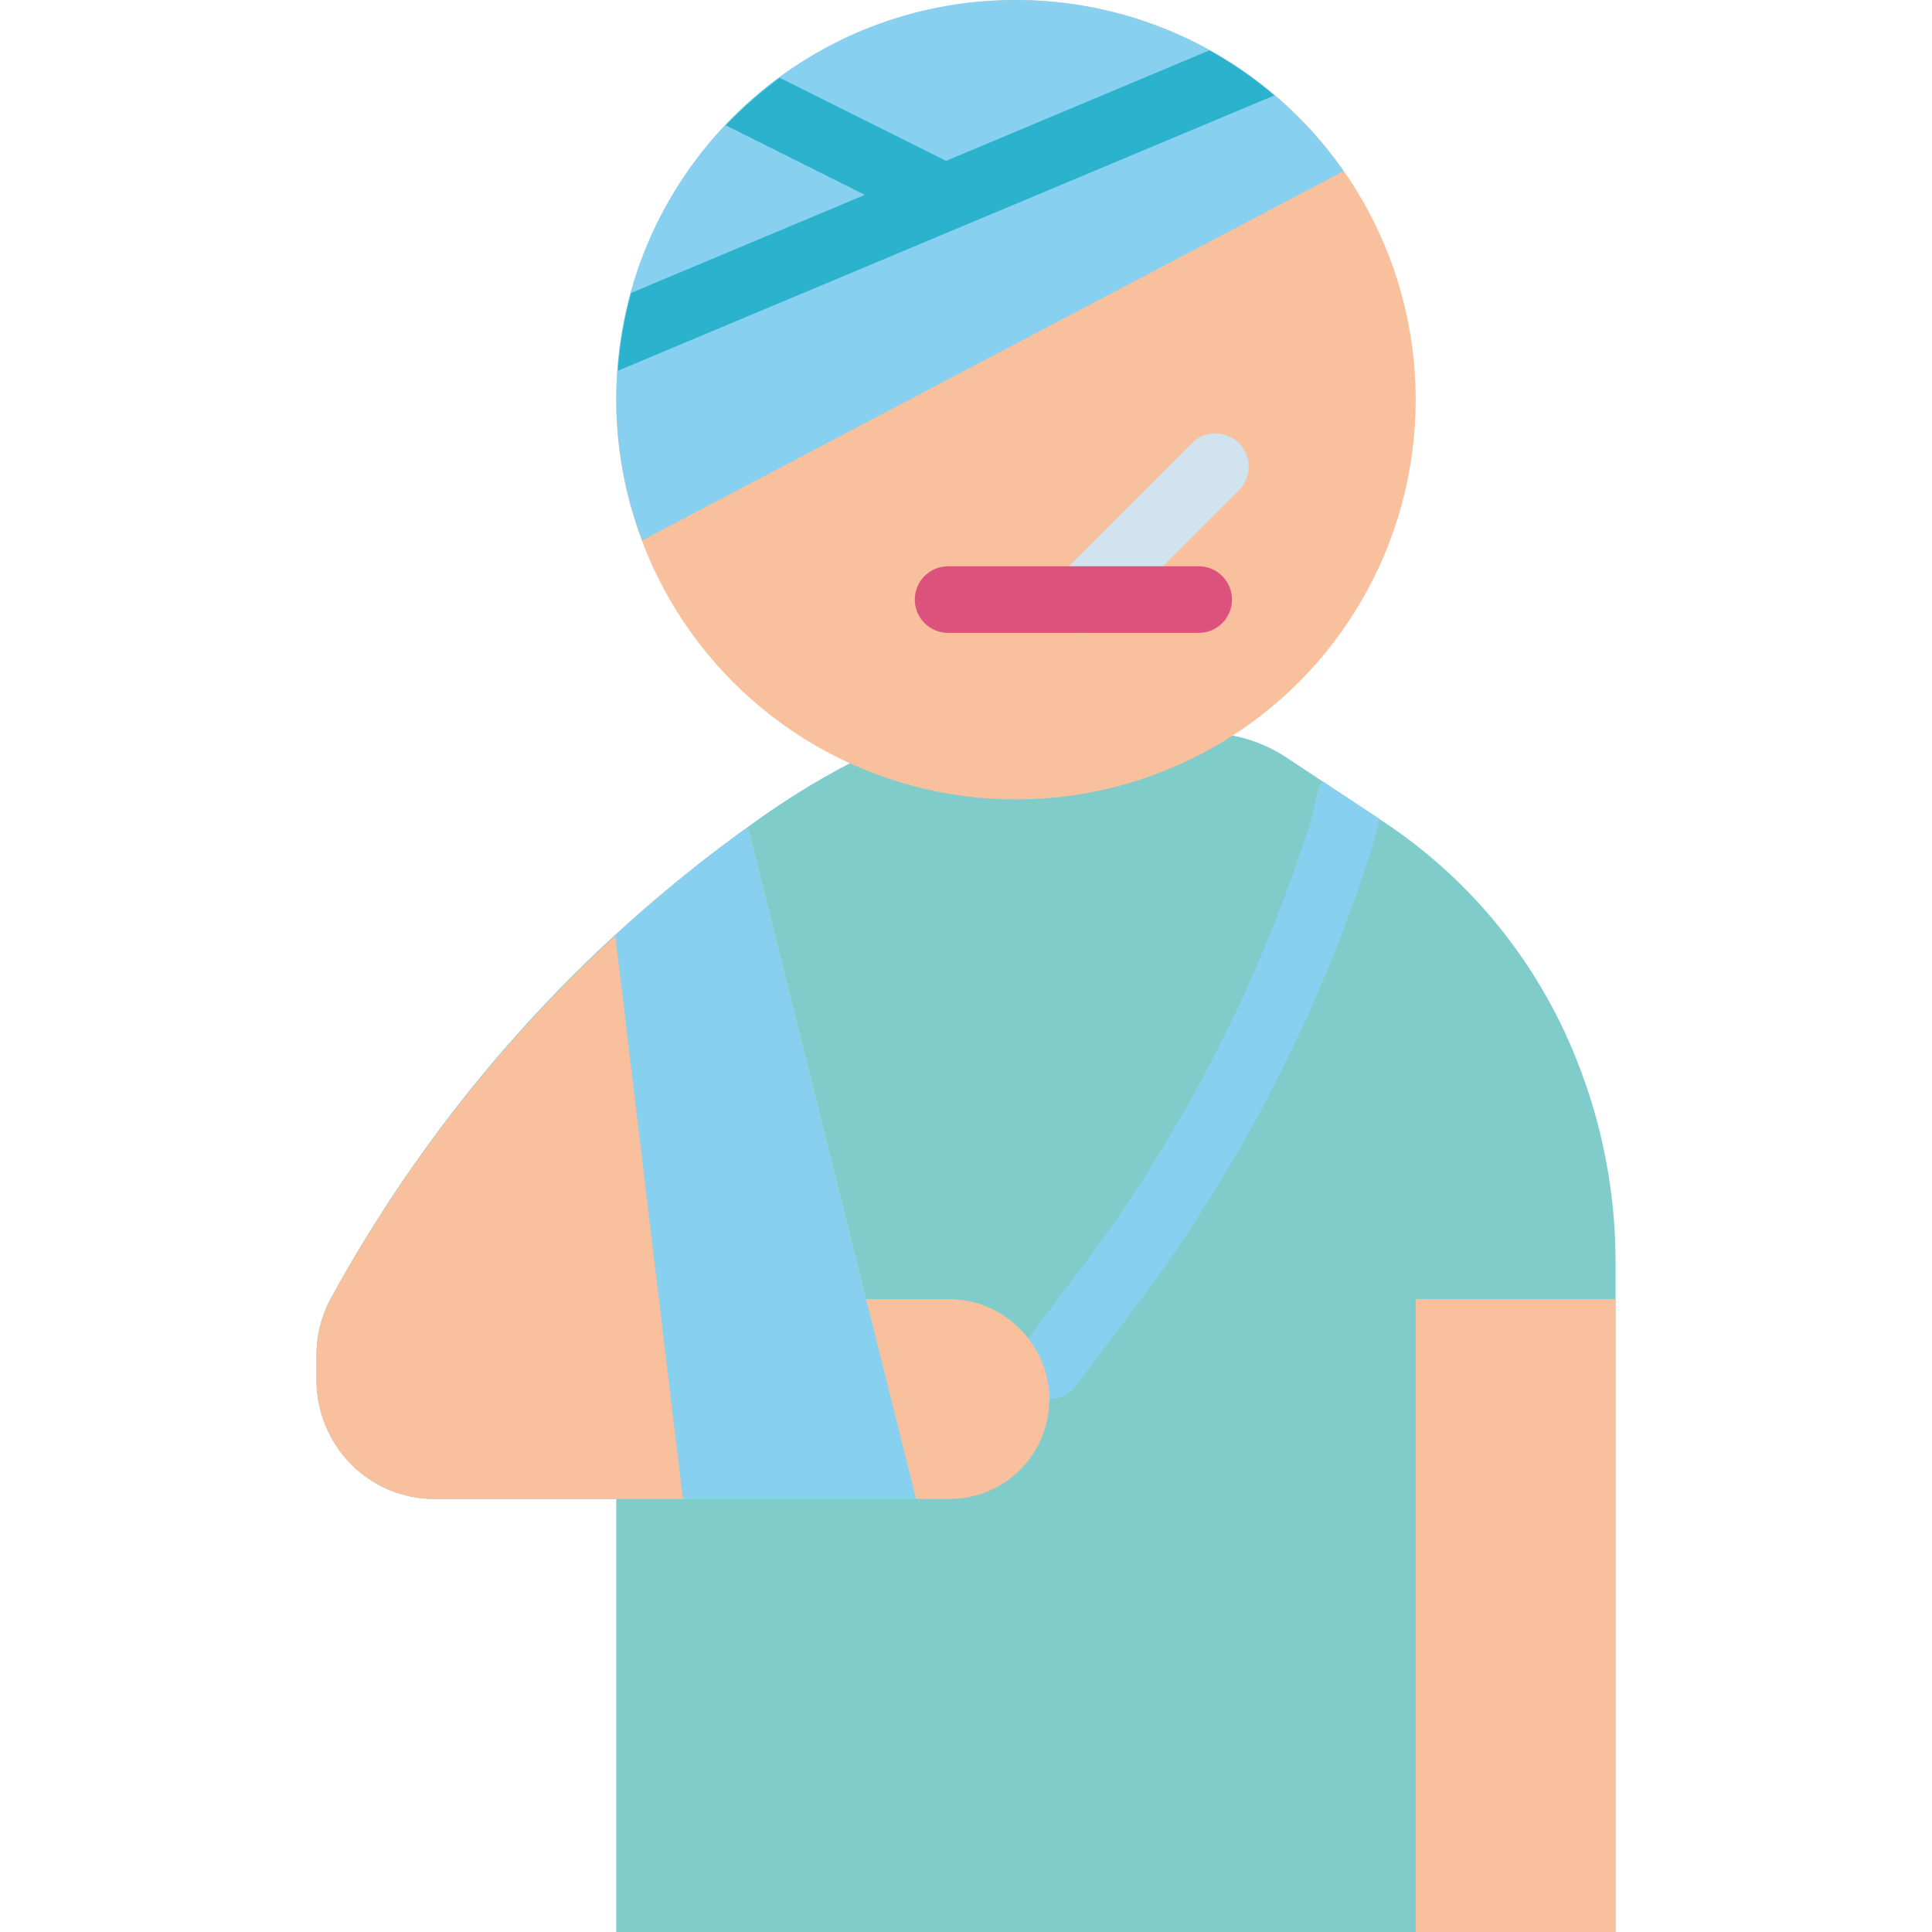
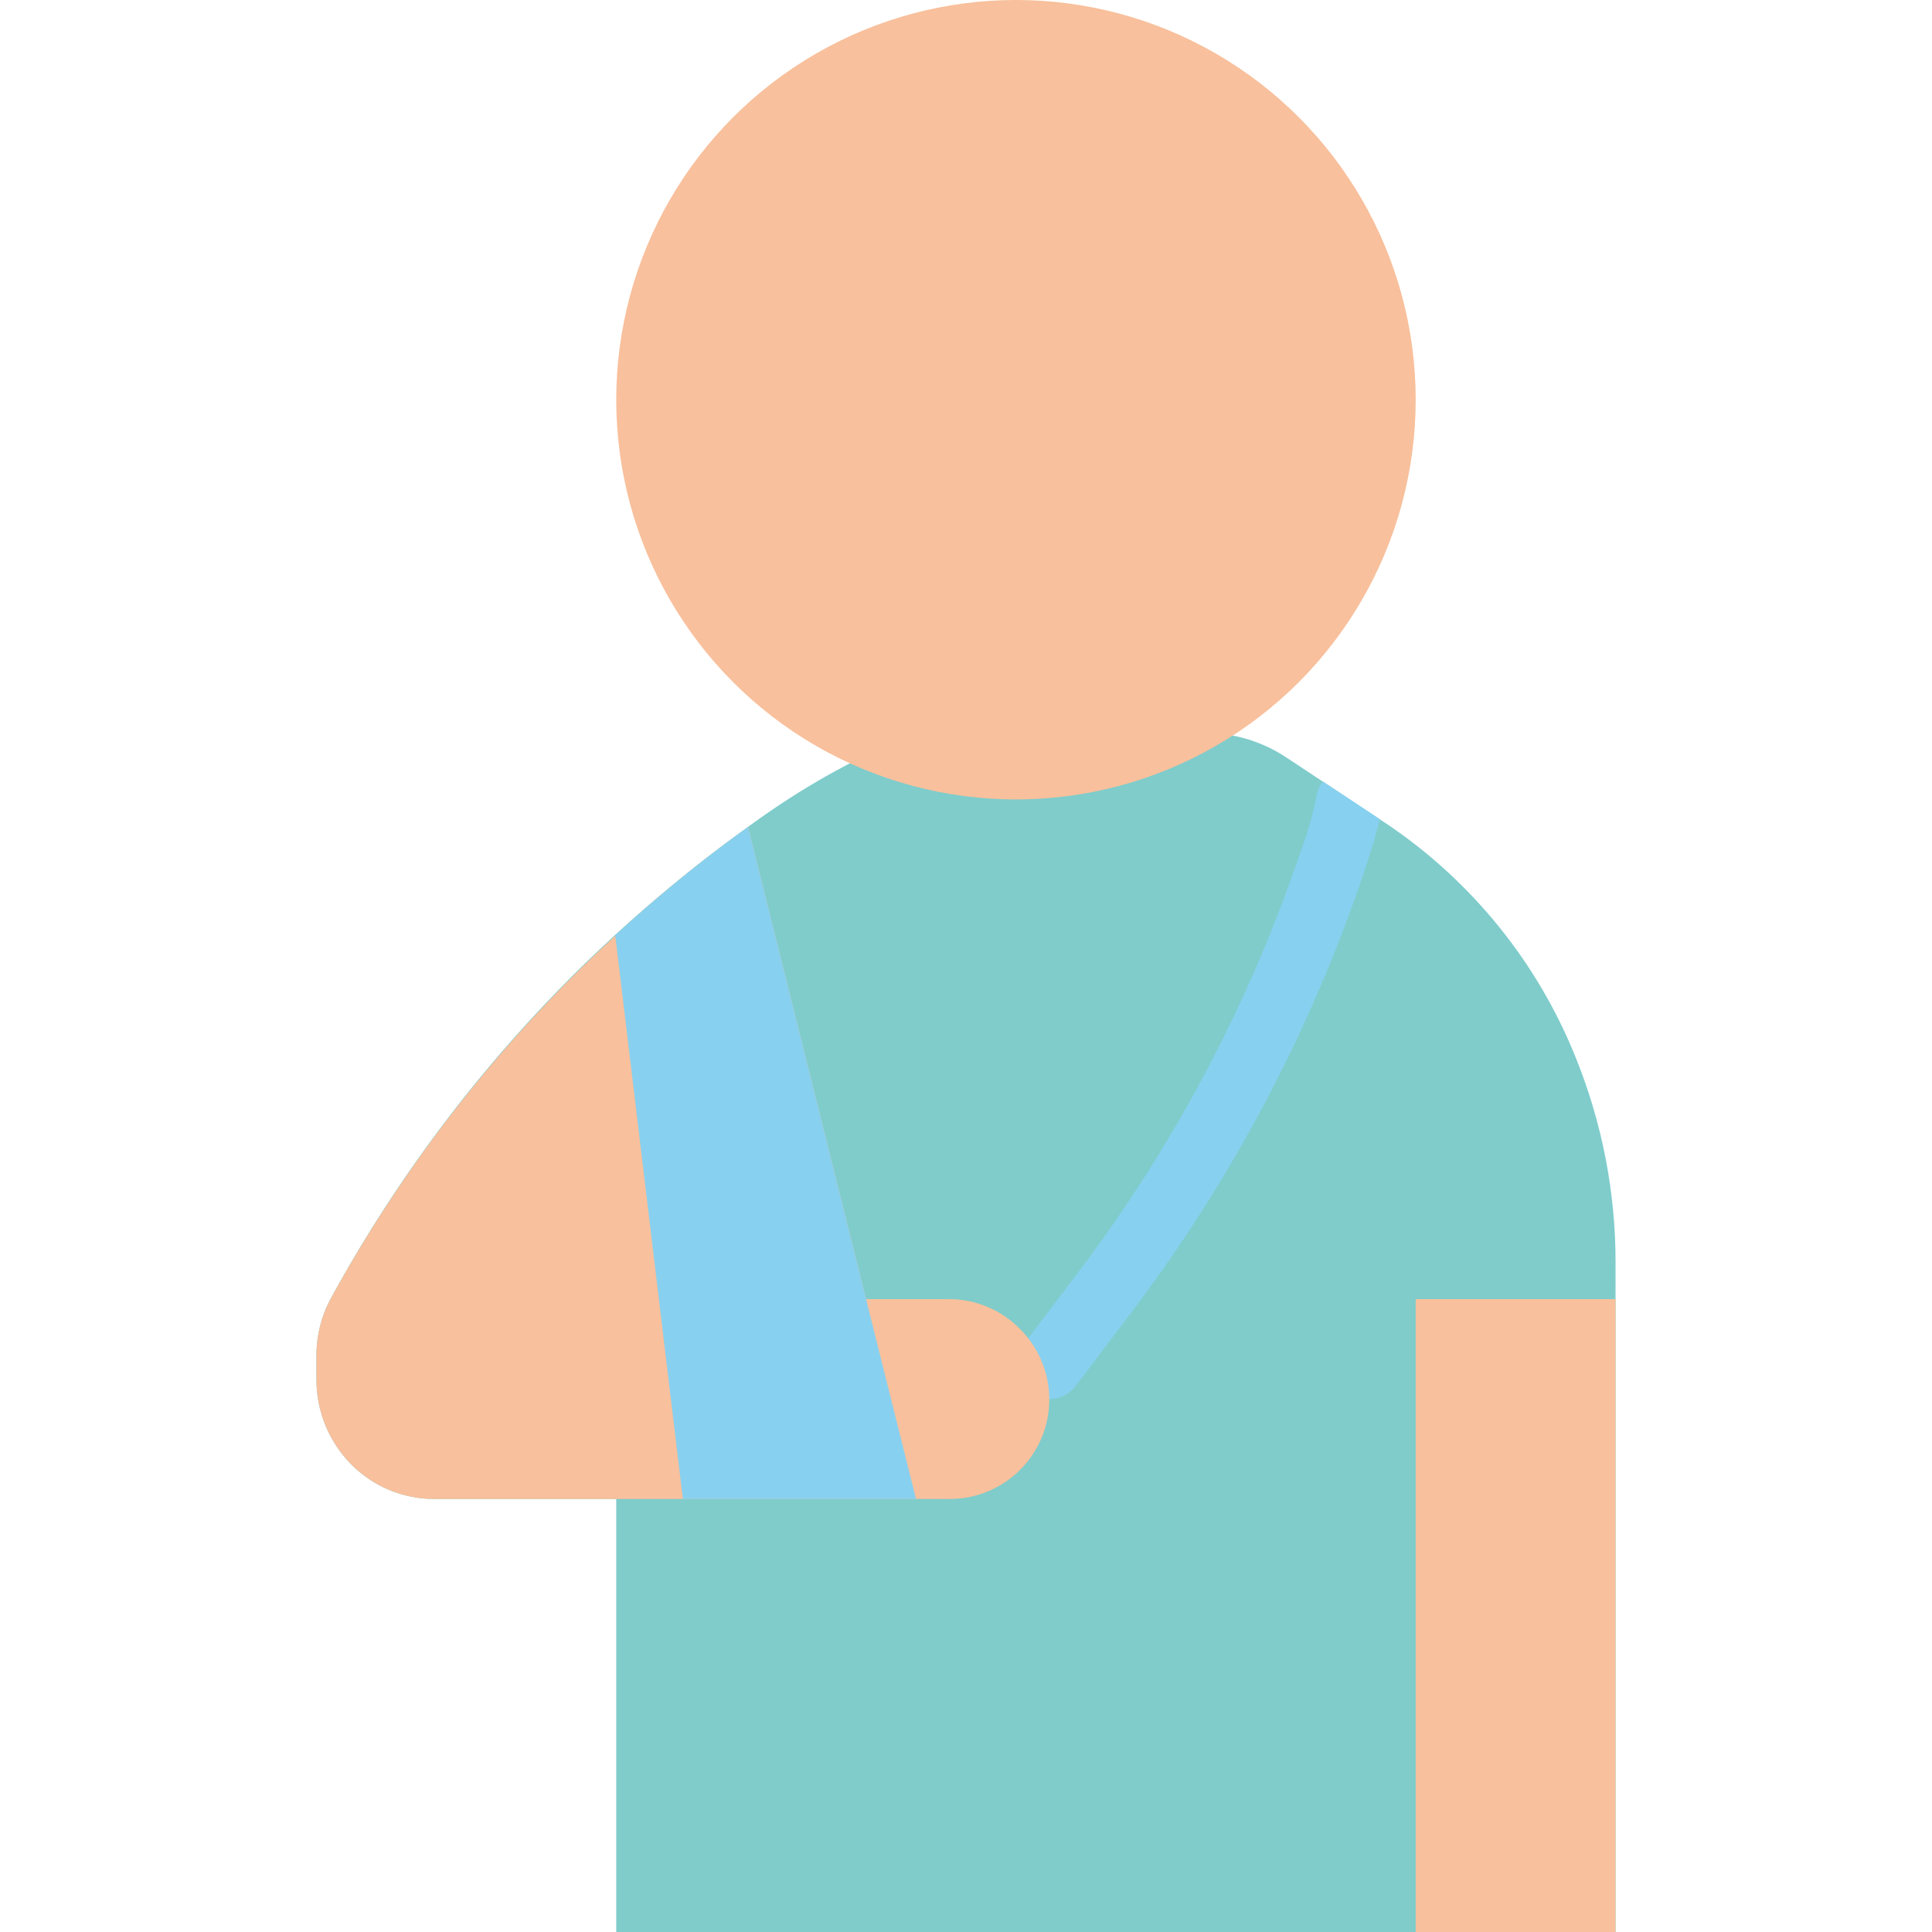
<svg xmlns="http://www.w3.org/2000/svg" version="1.1" id="Capa_1" x="0px" y="0px" viewBox="0 0 464 464" style="enable-background:new 0 0 464 464;" xml:space="preserve">
  <path style="fill:#7FCCCB;" d="M148,464V360h-43.728c-7.495,0.005-14.678-2.995-19.944-8.328  c-5.335-5.405-8.327-12.694-8.328-20.288v-5.872c-0.002-4.858,1.222-9.638,3.56-13.896c24.803-45.27,59.569-84.311,101.672-114.176  l1.528-1.088c11.581-8.208,24.078-15.038,37.24-20.352h69.28c6.992-0.002,13.829,2.057,19.656,5.92l23.864,15.784  c20.592,13.787,36.53,33.482,45.72,56.496c6.273,15.574,9.492,32.21,9.48,49V464H148z" />
  <path style="fill:#88D0EF;" d="M312.192,205c-12.421,36.666-30.733,71.063-54.216,101.84L245.6,323.2  c-2.654,3.532-1.942,8.547,1.59,11.201c3.532,2.654,8.547,1.942,11.201-1.59c0.003-0.004,0.006-0.007,0.008-0.011l12.36-16.336  c24.537-32.151,43.666-68.09,56.632-106.4c2.216-6.624,3.368-10.664,4-13.328l-13.664-9.04c-0.918,1.189-1.496,2.604-1.672,4.096  C315.139,196.295,313.847,200.713,312.192,205L312.192,205z" />
  <g>
    <path style="fill:#F8C09C;" d="M245.264,319.472l-0.208-0.208c-4.499-4.642-10.687-7.263-17.152-7.264H208l-22.208-88.8   l-6.136-24.552c-5.568,4-11,8.165-16.296,12.496l-0.24,0.192c-4.939,4.037-9.755,8.216-14.448,12.536   c-0.304,0.272-0.592,0.56-0.888,0.84c-27.312,25.068-50.35,54.424-68.208,86.912c-2.342,4.255-3.572,9.031-3.576,13.888v5.872   c0.001,7.594,2.993,14.883,8.328,20.288c5.266,5.333,12.449,8.333,19.944,8.328h123.832c13.197,0.001,23.897-10.697,23.898-23.894   C252.003,329.897,249.586,323.931,245.264,319.472L245.264,319.472z" />
    <circle style="fill:#F8C09C;" cx="244" cy="96" r="96" />
  </g>
  <g>
-     <path style="fill:#88D0EF;" d="M244,0c-52.904-0.114-95.884,42.68-95.999,95.585c-0.025,11.682,2.086,23.269,6.231,34.191   l168.464-88.672C304.774,15.347,275.379-0.006,244,0L244,0z" />
    <path style="fill:#88D0EF;" d="M220,360l-40.344-161.376c-11.151,8.016-21.802,16.704-31.896,26.016L164,360H220z" />
  </g>
  <path style="fill:#F8C09C;" d="M148.656,223.864c4.704-4.304,9.52-8.483,14.448-12.536  C158.16,215.36,153.36,219.568,148.656,223.864z" />
  <g>
    <path style="fill:#88D0EF;" d="M147.76,224.64v0.064c0.296-0.28,0.584-0.568,0.888-0.84   C148.36,224.128,148.048,224.376,147.76,224.64z" />
    <path style="fill:#88D0EF;" d="M208,312l-22.208-88.824L208,312z" />
    <path style="fill:#88D0EF;" d="M163.352,211.12c5.301-4.32,10.733-8.485,16.296-12.496c-5.664,4.059-11.181,8.293-16.552,12.704   L163.352,211.12z" />
  </g>
-   <path style="fill:#D1E3EE;" d="M260,152c-4.418-0.001-7.999-3.583-7.998-8.002c0-2.121,0.843-4.155,2.342-5.654l32-32  c3.178-3.069,8.242-2.982,11.312,0.196c2.994,3.1,2.994,8.015,0,11.116l-32,32C264.156,151.157,262.122,152,260,152L260,152z" />
-   <path style="fill:#2BB3CE;" d="M290.456,12.096L227.2,38.64l-39.936-19.952c-4.653,3.407-8.988,7.227-12.952,11.416l33.4,16.696  l-56.136,23.544c-1.686,6.113-2.758,12.378-3.2,18.704l157.68-66.128C301.225,18.808,295.999,15.183,290.456,12.096z" />
  <path style="fill:#F8C09C;" d="M340,312h48v152h-48V312z" />
-   <path style="fill:#DD527C;" d="M287.88,152h-60.176c-4.418,0-8-3.582-8-8s3.582-8,8-8h60.176c4.418,0,8,3.582,8,8  S292.298,152,287.88,152z" />
  <g>
</g>
  <g>
</g>
  <g>
</g>
  <g>
</g>
  <g>
</g>
  <g>
</g>
  <g>
</g>
  <g>
</g>
  <g>
</g>
  <g>
</g>
  <g>
</g>
  <g>
</g>
  <g>
</g>
  <g>
</g>
  <g>
</g>
</svg>